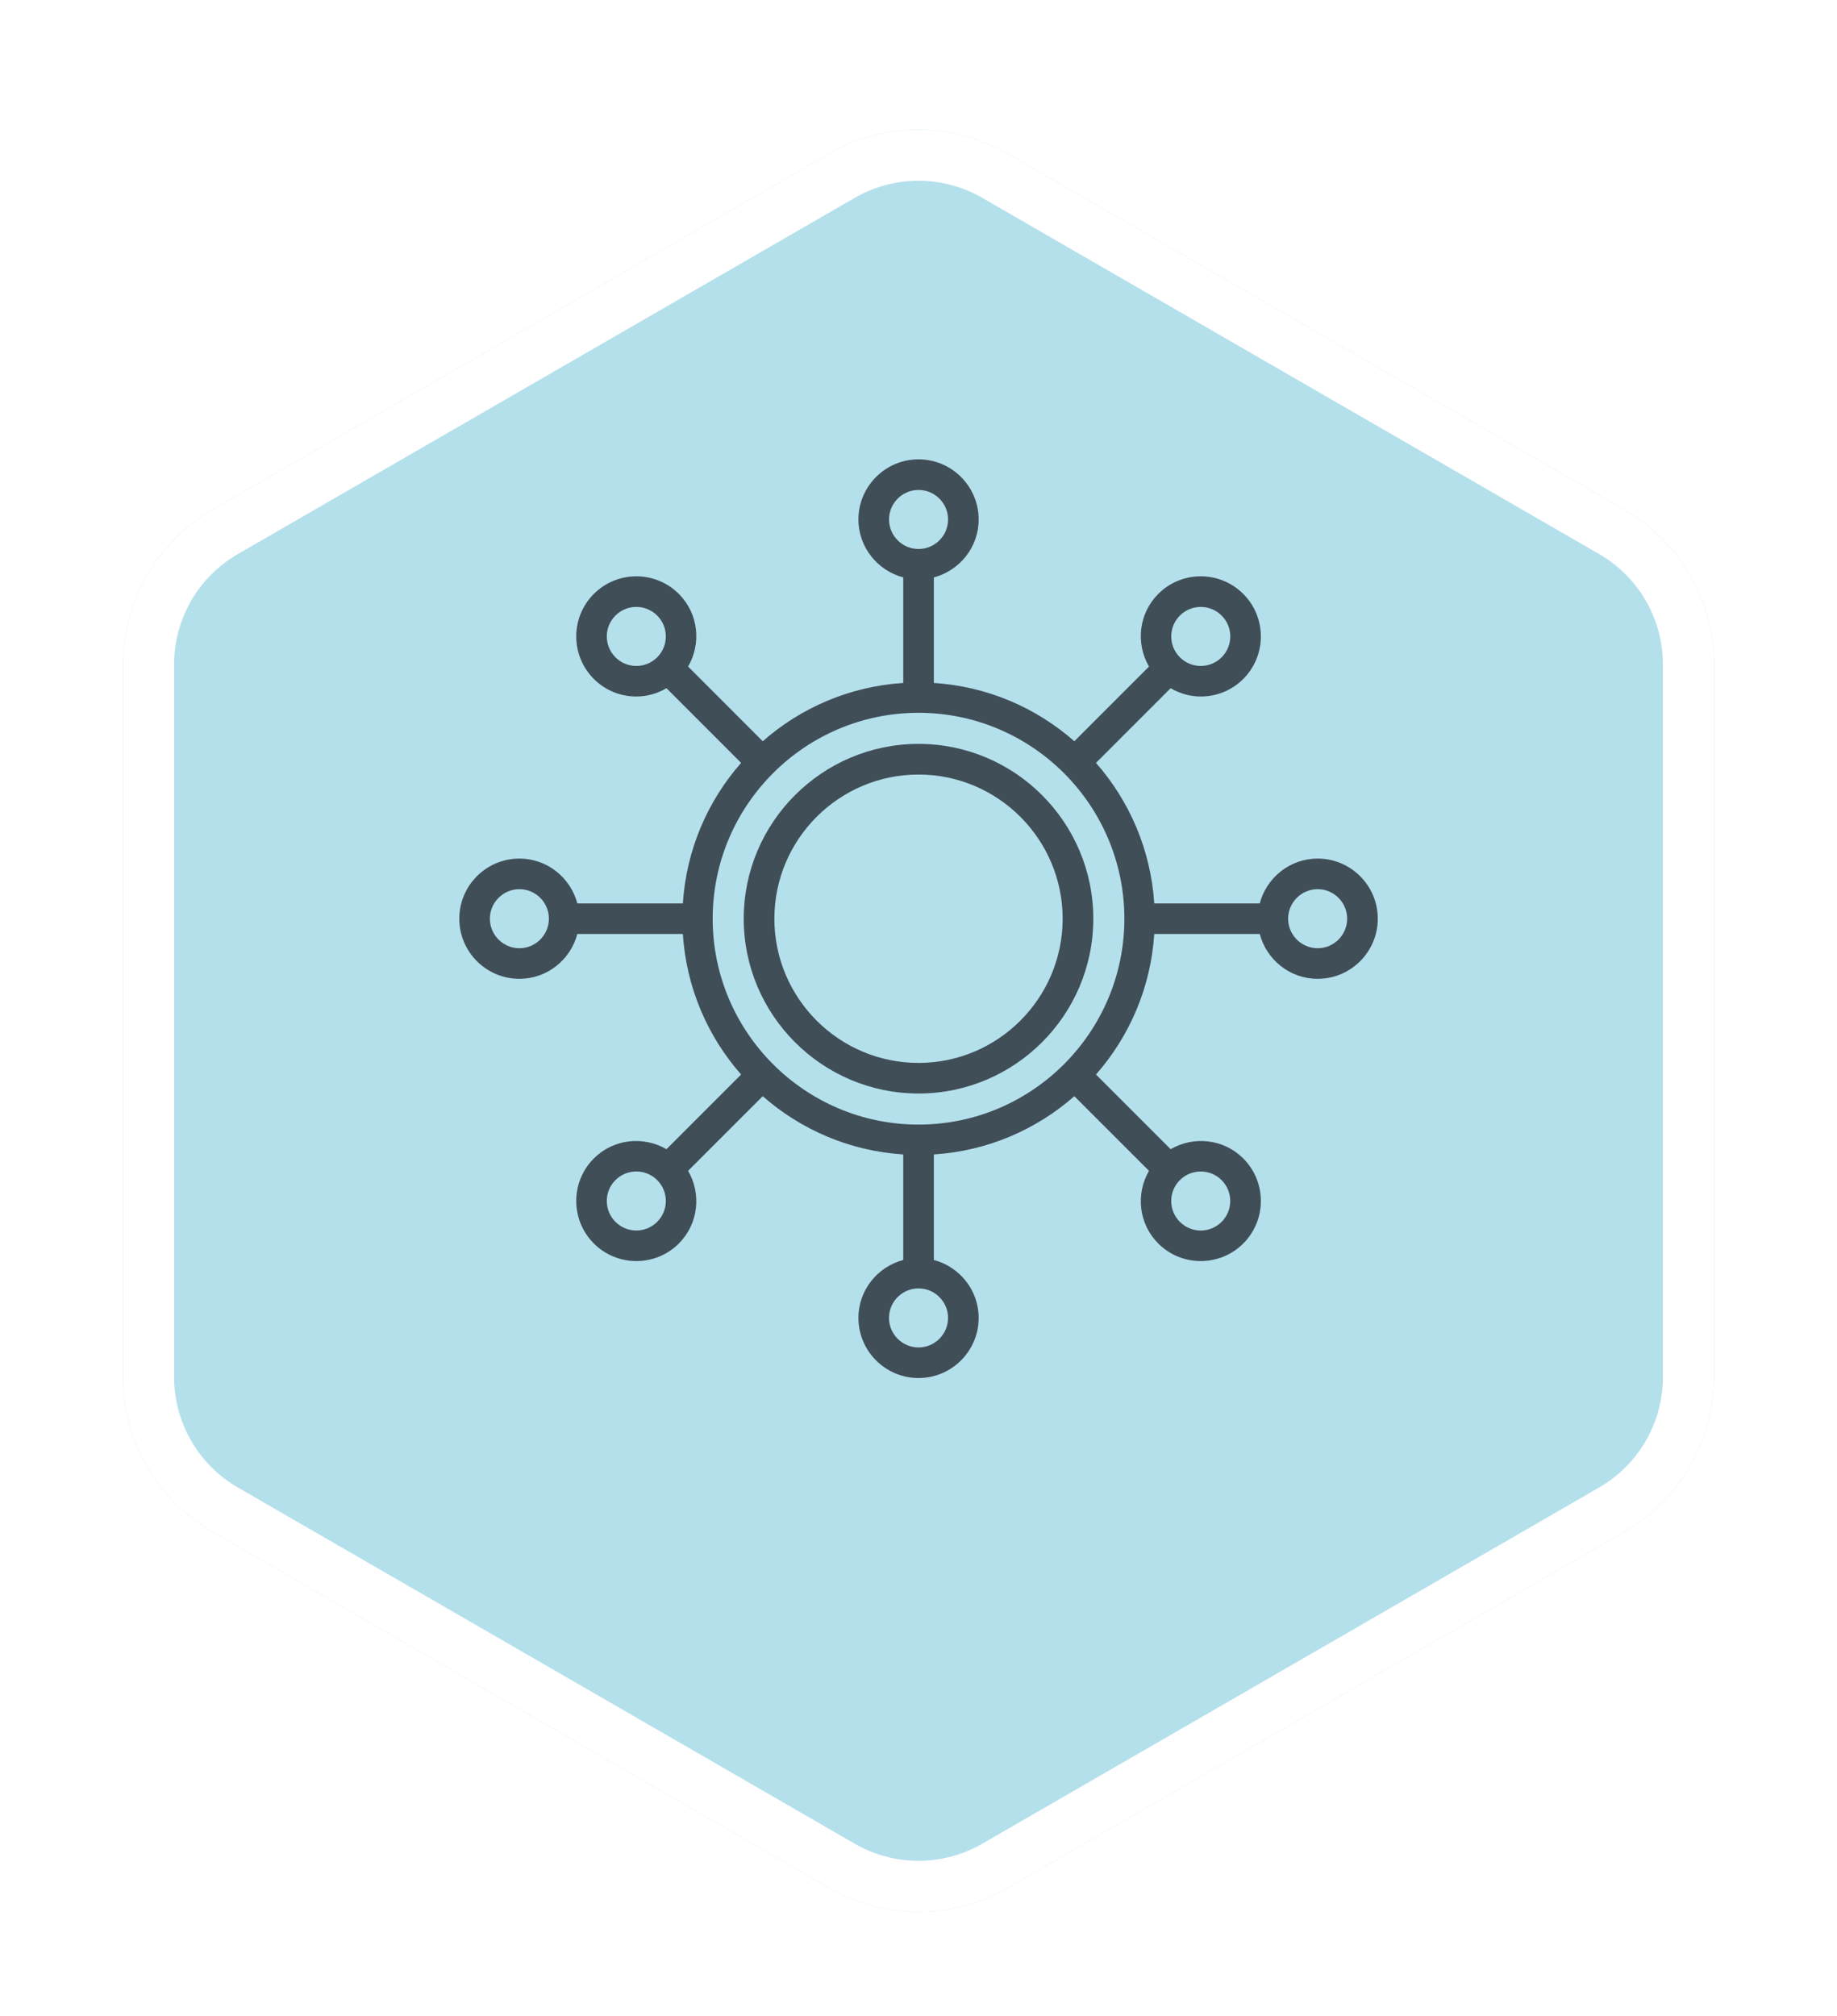
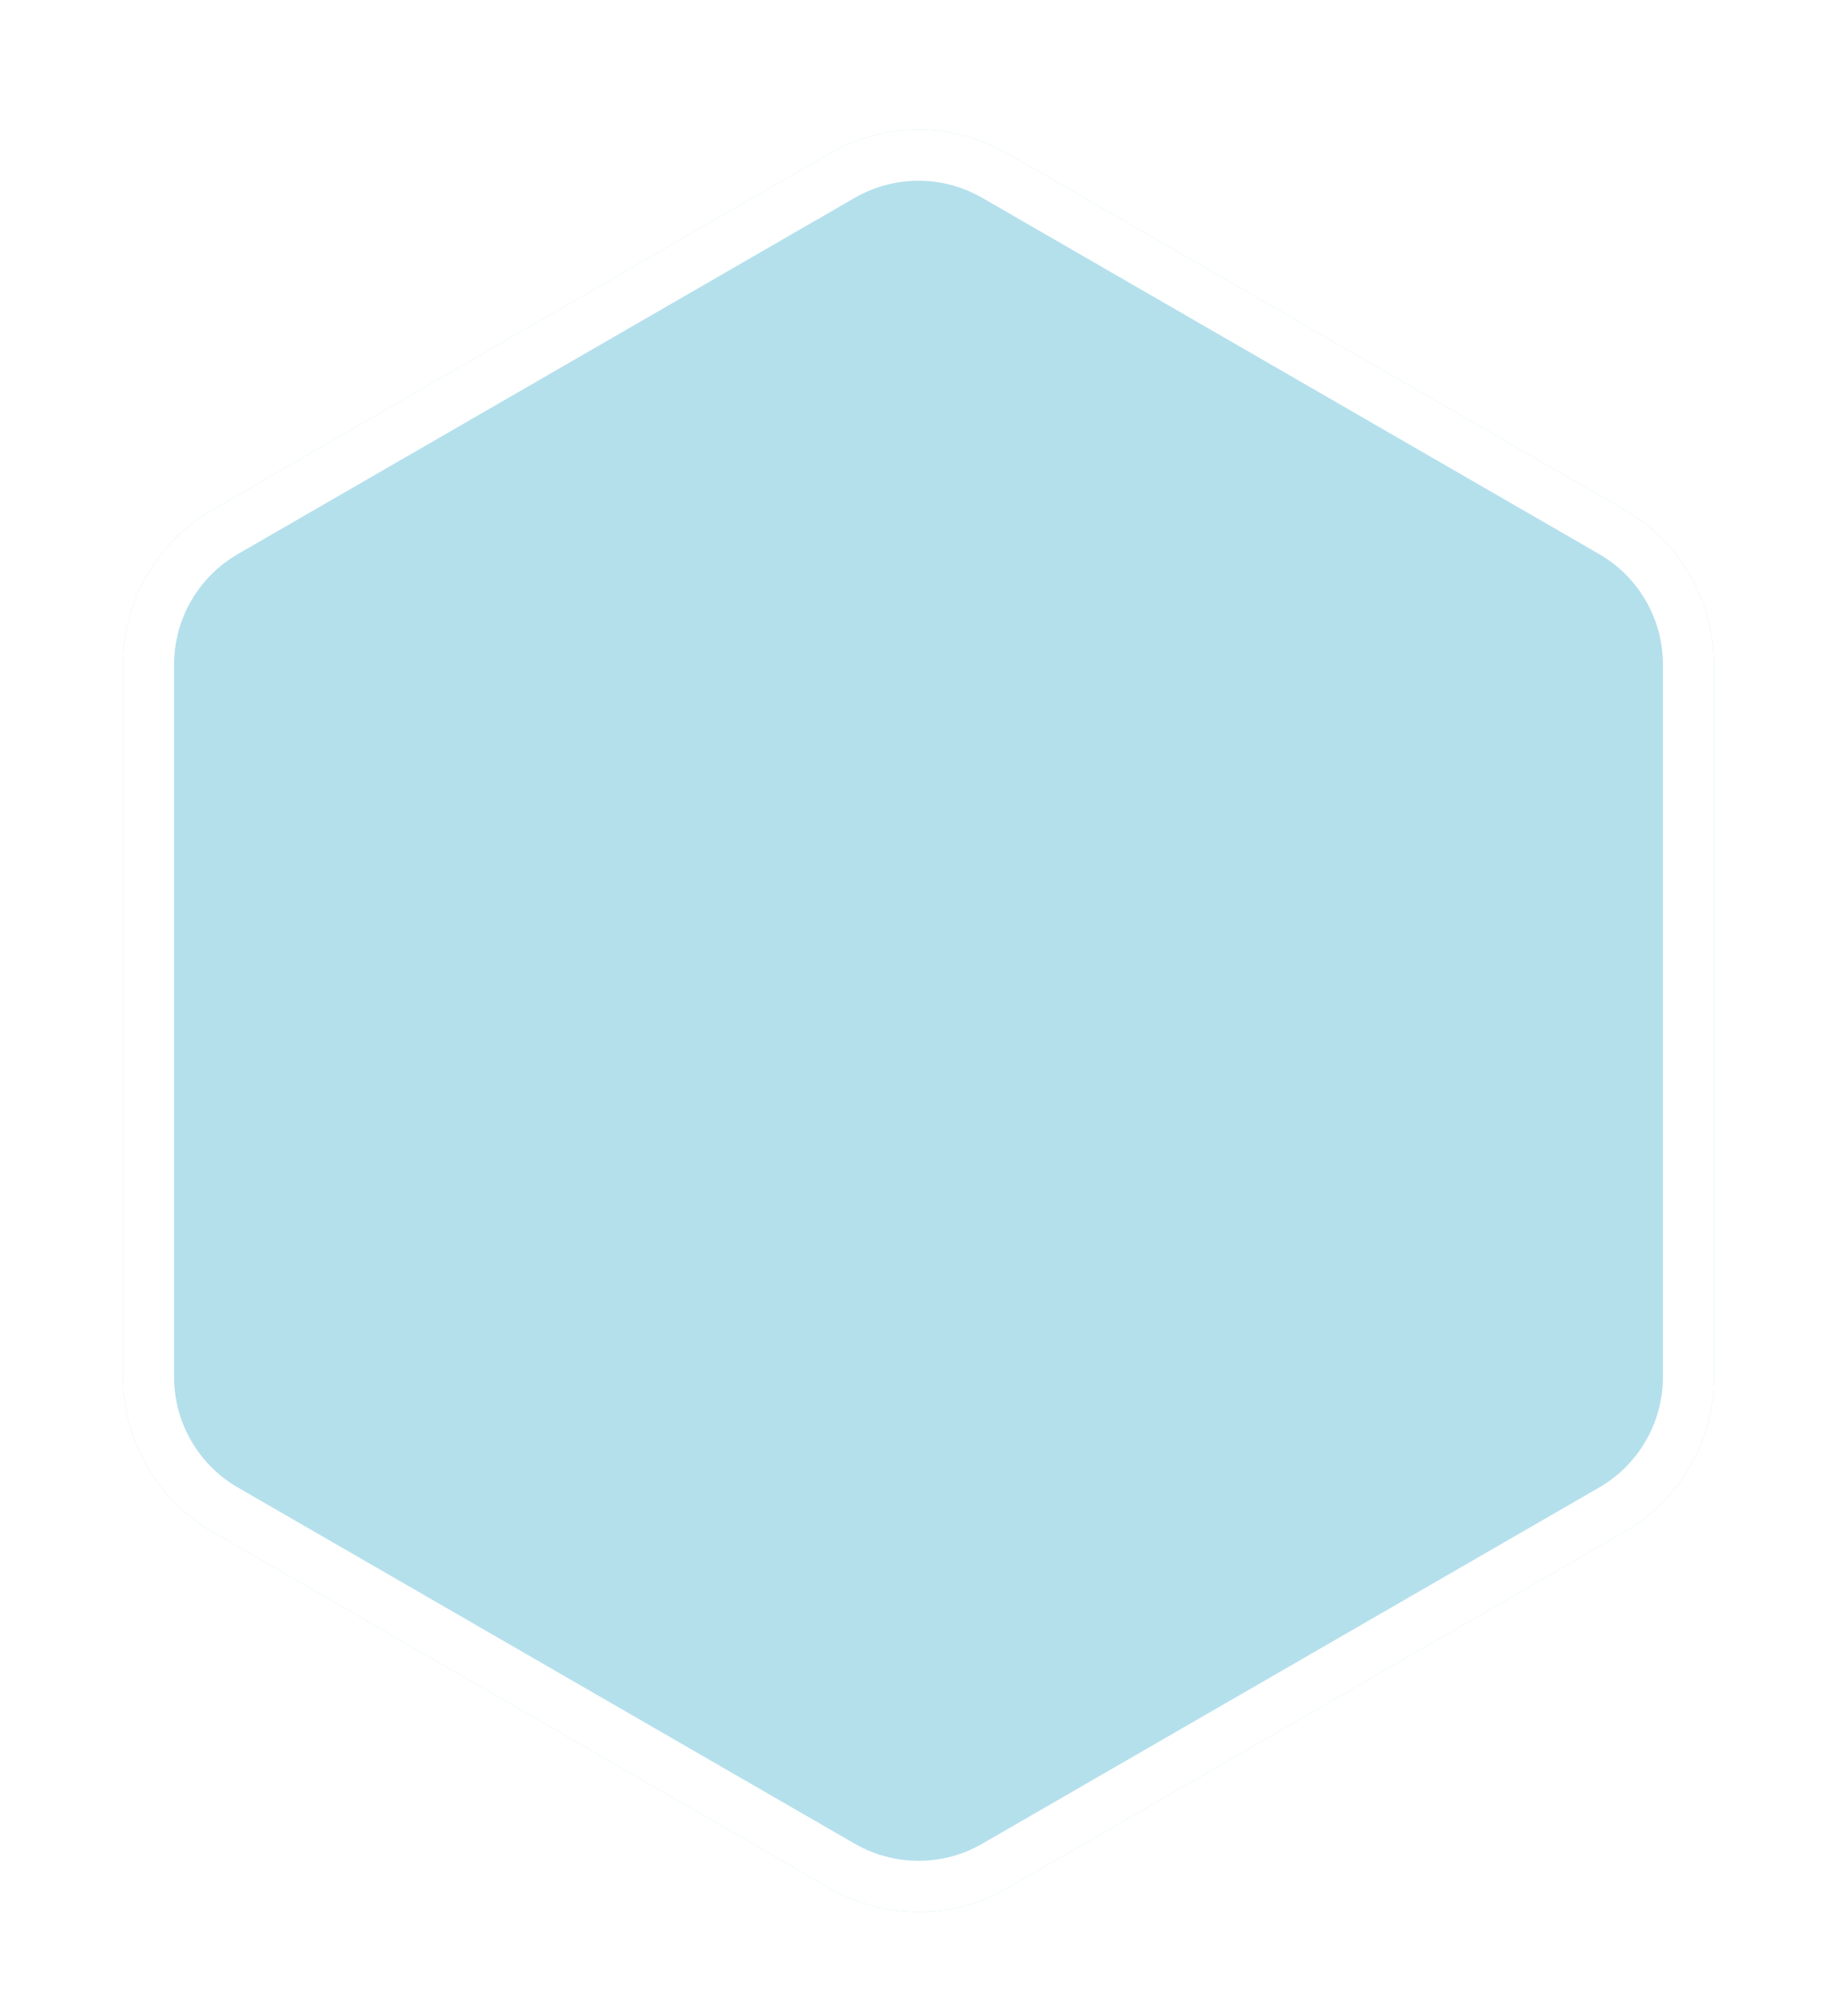
<svg xmlns="http://www.w3.org/2000/svg" width="72" height="79" viewBox="0 0 72 79" fill="none">
  <g filter="url(#filter0_d_881_2826)">
    <path d="M32.5 2.021C34.666 0.77 37.334 0.77 39.5 2.021L63.677 15.979C65.843 17.23 67.177 19.541 67.177 22.041V49.959C67.177 52.459 65.843 54.77 63.677 56.021L39.5 69.979C37.334 71.23 34.666 71.23 32.5 69.979L8.323 56.021C6.157 54.77 4.823 52.459 4.823 49.959V22.041C4.823 19.541 6.157 17.23 8.323 15.979L32.5 2.021Z" fill="#B4E0EC" />
    <path d="M33 2.887C34.856 1.815 37.144 1.815 39 2.887L63.177 16.845C65.033 17.917 66.177 19.898 66.177 22.041V49.959C66.177 52.102 65.033 54.083 63.177 55.155L39 69.113C37.144 70.185 34.856 70.185 33 69.113L8.823 55.155C6.967 54.083 5.823 52.102 5.823 49.959V22.041C5.823 19.898 6.967 17.917 8.823 16.845L33 2.887Z" stroke="white" stroke-width="2" />
  </g>
  <g clip-path="url(#clip0_881_2826)">
-     <path d="M36.001 29.15C32.224 29.15 29.15 32.223 29.15 36C29.15 39.777 32.224 42.85 36.001 42.85C39.778 42.85 42.851 39.777 42.851 36C42.851 32.223 39.778 29.15 36.001 29.15ZM36.001 41.651C32.885 41.651 30.351 39.116 30.351 36.001C30.351 32.886 32.886 30.351 36.001 30.351C39.115 30.351 41.65 32.886 41.65 36.001C41.65 39.116 39.115 41.651 36.001 41.651Z" fill="#333F48" fill-opacity="0.9" />
    <path d="M51.645 33.644C50.554 33.644 49.642 34.393 49.375 35.4H45.24C45.104 33.297 44.267 31.385 42.956 29.894L45.882 26.968C46.247 27.18 46.653 27.294 47.063 27.294C47.666 27.294 48.27 27.065 48.729 26.605C49.648 25.687 49.648 24.191 48.729 23.273C47.811 22.354 46.315 22.354 45.397 23.273C44.625 24.044 44.51 25.218 45.034 26.12L42.108 29.046C40.617 27.735 38.706 26.898 36.602 26.762V22.626C37.61 22.358 38.358 21.447 38.358 20.356C38.358 19.057 37.301 18 36.002 18C34.702 18 33.645 19.057 33.645 20.356C33.645 21.447 34.395 22.358 35.402 22.626V26.762C33.298 26.898 31.387 27.735 29.895 29.046L26.97 26.12C27.494 25.218 27.379 24.044 26.607 23.273C25.689 22.354 24.193 22.354 23.275 23.273C22.356 24.191 22.356 25.687 23.275 26.605C23.734 27.065 24.338 27.294 24.941 27.294C25.351 27.294 25.757 27.18 26.122 26.968L29.047 29.894C27.736 31.385 26.9 33.297 26.764 35.4H22.628C22.36 34.392 21.449 33.644 20.358 33.644C19.059 33.644 18.002 34.7 18.002 36C18.002 37.3 19.059 38.356 20.358 38.356C21.449 38.356 22.36 37.607 22.628 36.6H26.764C26.9 38.703 27.736 40.615 29.047 42.106L26.122 45.032C25.22 44.508 24.046 44.623 23.275 45.395C22.356 46.313 22.356 47.809 23.275 48.727C23.734 49.187 24.338 49.416 24.941 49.416C25.544 49.416 26.148 49.187 26.607 48.727C27.379 47.956 27.494 46.782 26.97 45.88L29.895 42.955C31.387 44.266 33.298 45.102 35.402 45.238V49.373C34.394 49.641 33.645 50.552 33.645 51.643C33.645 52.942 34.702 53.999 36.002 53.999C37.301 53.999 38.358 52.942 38.358 51.643C38.358 50.552 37.609 49.641 36.602 49.373V45.238C38.706 45.102 40.617 44.266 42.108 42.955L45.034 45.88C44.51 46.782 44.625 47.956 45.397 48.727C45.856 49.187 46.46 49.416 47.063 49.416C47.666 49.416 48.27 49.187 48.729 48.727C49.648 47.809 49.648 46.313 48.729 45.395C47.958 44.623 46.784 44.508 45.882 45.032L42.956 42.106C44.267 40.615 45.104 38.703 45.24 36.6H49.375C49.642 37.608 50.554 38.356 51.645 38.356C52.944 38.356 54.001 37.3 54.001 36C54.001 34.7 52.944 33.644 51.645 33.644ZM46.245 24.121C46.47 23.896 46.766 23.783 47.063 23.783C47.359 23.783 47.655 23.896 47.881 24.121C48.333 24.572 48.333 25.306 47.881 25.757C47.43 26.209 46.696 26.209 46.245 25.757C45.793 25.306 45.793 24.572 46.245 24.121ZM34.845 20.356C34.845 19.719 35.365 19.199 36.002 19.199C36.639 19.199 37.159 19.719 37.159 20.356C37.159 20.994 36.639 21.513 36.002 21.513C35.365 21.513 34.845 20.994 34.845 20.356ZM24.122 25.757C23.67 25.306 23.67 24.572 24.122 24.121C24.347 23.896 24.643 23.783 24.94 23.783C25.236 23.783 25.532 23.896 25.758 24.121C26.21 24.572 26.21 25.306 25.758 25.757C25.307 26.209 24.573 26.209 24.122 25.757ZM20.357 37.157C19.72 37.157 19.2 36.637 19.2 36C19.2 35.363 19.72 34.843 20.357 34.843C20.995 34.843 21.514 35.363 21.514 36C21.514 36.637 20.995 37.157 20.357 37.157ZM25.758 47.879C25.307 48.331 24.573 48.331 24.122 47.879C23.67 47.428 23.67 46.694 24.122 46.243C24.347 46.018 24.643 45.905 24.94 45.905C25.236 45.905 25.532 46.018 25.758 46.243C26.21 46.694 26.21 47.428 25.758 47.879ZM37.158 51.644C37.158 52.281 36.638 52.801 36.001 52.801C35.364 52.801 34.844 52.281 34.844 51.644C34.844 51.006 35.364 50.487 36.001 50.487C36.638 50.487 37.158 51.006 37.158 51.644ZM47.88 46.244C48.331 46.695 48.331 47.429 47.88 47.88C47.429 48.332 46.695 48.332 46.244 47.88C45.792 47.429 45.792 46.695 46.244 46.244C46.469 46.019 46.765 45.906 47.062 45.906C47.358 45.906 47.654 46.019 47.88 46.244ZM36.001 44.068C31.552 44.068 27.933 40.448 27.933 36C27.933 31.552 31.553 27.932 36.001 27.932C40.449 27.932 44.069 31.552 44.069 36C44.069 40.448 40.449 44.068 36.001 44.068ZM51.645 37.157C51.007 37.157 50.487 36.637 50.487 36C50.487 35.363 51.007 34.843 51.645 34.843C52.282 34.843 52.801 35.363 52.801 36C52.801 36.637 52.282 37.157 51.645 37.157Z" fill="#333F48" fill-opacity="0.9" />
  </g>
  <defs>
    <filter id="filter0_d_881_2826" x="0.823" y="1.083" width="70.354" height="77.834" filterUnits="userSpaceOnUse" color-interpolation-filters="sRGB">
      <feFlood flood-opacity="0" result="BackgroundImageFix" />
      <feColorMatrix in="SourceAlpha" type="matrix" values="0 0 0 0 0 0 0 0 0 0 0 0 0 0 0 0 0 0 127 0" result="hardAlpha" />
      <feOffset dy="4" />
      <feGaussianBlur stdDeviation="2" />
      <feComposite in2="hardAlpha" operator="out" />
      <feColorMatrix type="matrix" values="0 0 0 0 0 0 0 0 0 0 0 0 0 0 0 0 0 0 0.1 0" />
      <feBlend mode="normal" in2="BackgroundImageFix" result="effect1_dropShadow_881_2826" />
      <feBlend mode="normal" in="SourceGraphic" in2="effect1_dropShadow_881_2826" result="shape" />
    </filter>
    <clipPath id="clip0_881_2826">
-       <rect width="36" height="36" fill="white" transform="translate(18 18)" />
-     </clipPath>
+       </clipPath>
  </defs>
</svg>